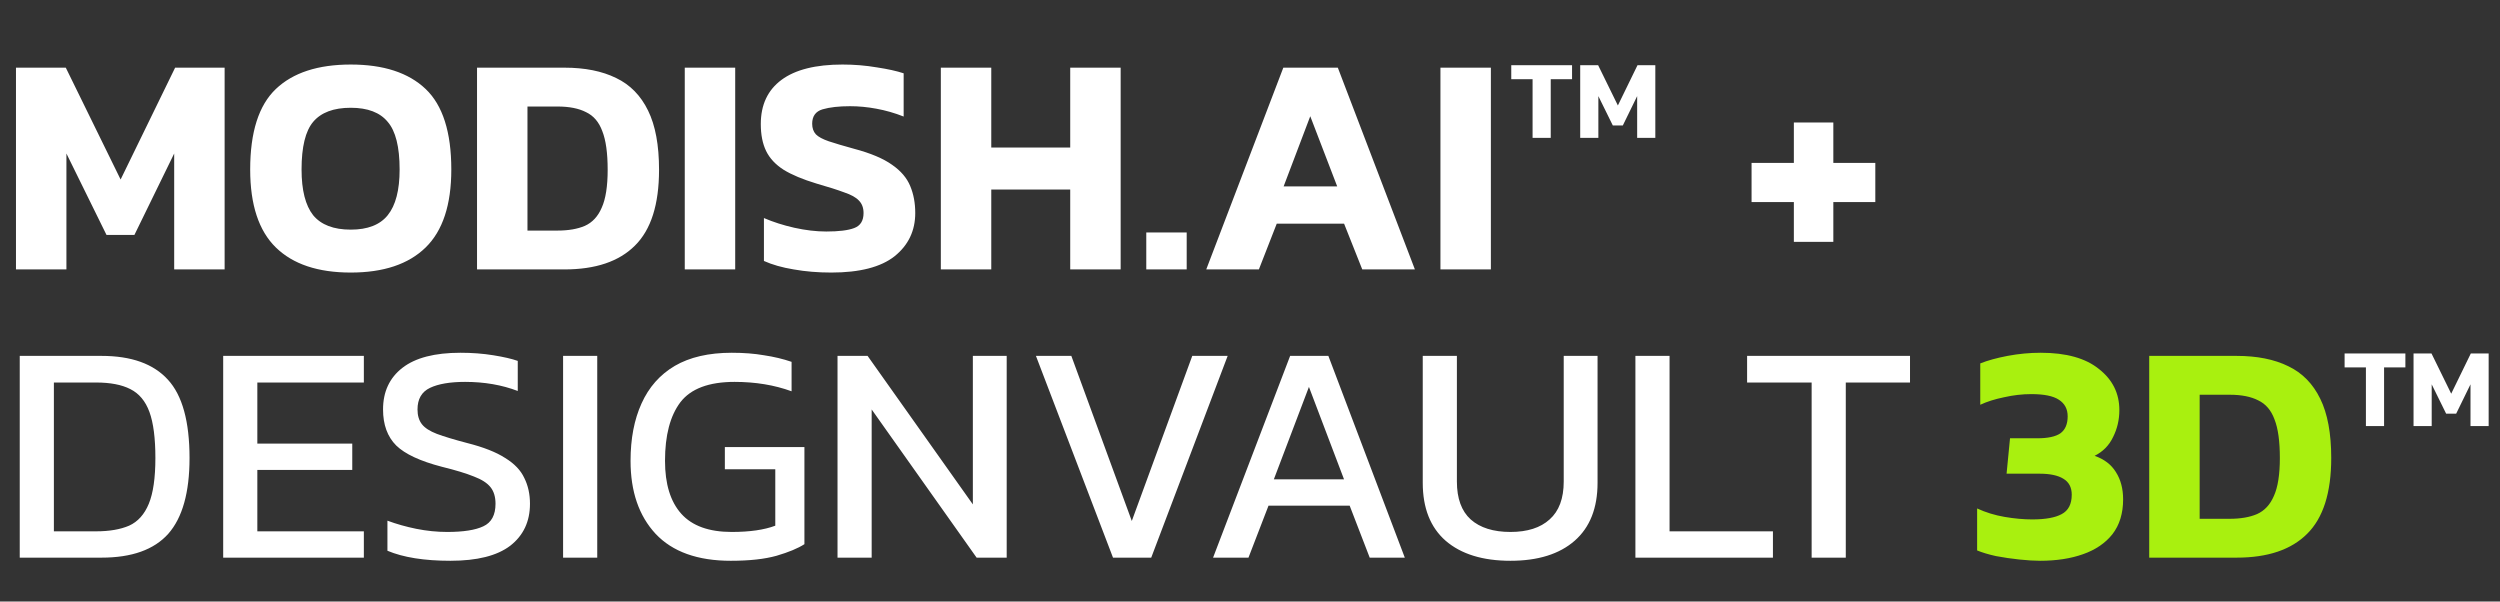
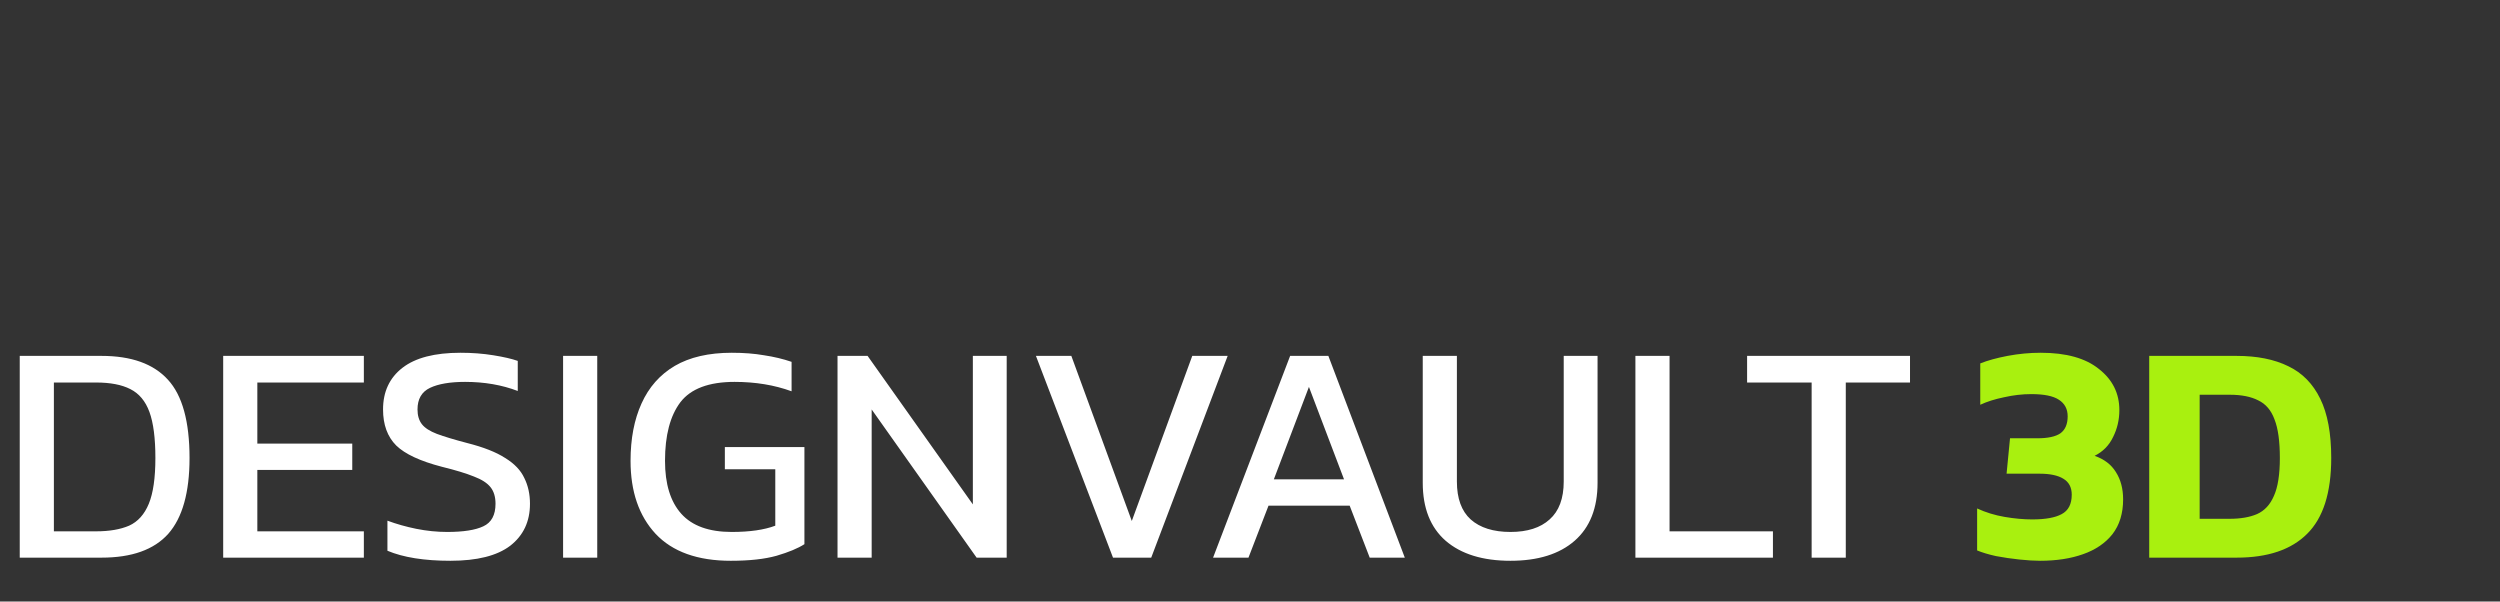
<svg xmlns="http://www.w3.org/2000/svg" width="399" height="96" viewBox="0 0 399 96" fill="none">
  <rect x="0" y="0" width="399" height="96" fill="#333333" stroke="none" />
-   <path d="M2.55 43V10.8H10.5L19.25 28.65L27.95 10.8H35.85V43H27.8V24.5L21.45 37.5H17L10.6 24.5V43H2.55ZM55.979 43.5C50.746 43.5 46.762 42.167 44.029 39.5C41.296 36.833 39.929 32.683 39.929 27.05C39.929 21.083 41.296 16.8 44.029 14.2C46.762 11.6 50.746 10.3 55.979 10.3C61.212 10.3 65.196 11.6 67.929 14.2C70.662 16.8 72.029 21.083 72.029 27.05C72.029 32.683 70.662 36.833 67.929 39.5C65.196 42.167 61.212 43.5 55.979 43.5ZM55.979 36.65C58.679 36.65 60.646 35.883 61.879 34.35C63.146 32.783 63.779 30.35 63.779 27.05C63.779 23.45 63.146 20.917 61.879 19.45C60.646 17.95 58.679 17.2 55.979 17.2C53.246 17.2 51.246 17.95 49.979 19.45C48.746 20.917 48.129 23.45 48.129 27.05C48.129 30.35 48.746 32.783 49.979 34.35C51.246 35.883 53.246 36.65 55.979 36.65ZM76.134 43V10.8H90.084C93.351 10.8 96.101 11.35 98.334 12.45C100.567 13.517 102.267 15.25 103.434 17.65C104.601 20.017 105.184 23.167 105.184 27.1C105.184 32.633 103.901 36.667 101.334 39.2C98.801 41.733 95.051 43 90.084 43H76.134ZM84.184 36.8H88.984C90.717 36.8 92.167 36.55 93.334 36.05C94.534 35.517 95.434 34.55 96.034 33.15C96.667 31.75 96.984 29.733 96.984 27.1C96.984 24.433 96.701 22.383 96.134 20.95C95.601 19.483 94.734 18.467 93.534 17.9C92.367 17.3 90.851 17 88.984 17H84.184V36.8ZM109.288 43V10.8H117.338V43H109.288ZM132.673 43.5C130.54 43.5 128.54 43.333 126.673 43C124.84 42.7 123.256 42.25 121.923 41.65V34.8C123.39 35.433 125.006 35.95 126.773 36.35C128.573 36.75 130.273 36.95 131.873 36.95C133.873 36.95 135.356 36.767 136.323 36.4C137.323 36.033 137.823 35.233 137.823 34C137.823 33.167 137.573 32.5 137.073 32C136.606 31.5 135.823 31.067 134.723 30.7C133.656 30.3 132.19 29.833 130.323 29.3C128.123 28.633 126.373 27.9 125.073 27.1C123.773 26.267 122.84 25.267 122.273 24.1C121.706 22.933 121.423 21.5 121.423 19.8C121.423 16.733 122.523 14.383 124.723 12.75C126.923 11.117 130.173 10.3 134.473 10.3C136.34 10.3 138.156 10.45 139.923 10.75C141.69 11.017 143.123 11.333 144.223 11.7V18.6C142.79 18.033 141.34 17.617 139.873 17.35C138.44 17.083 137.04 16.95 135.673 16.95C133.873 16.95 132.406 17.117 131.273 17.45C130.173 17.783 129.623 18.55 129.623 19.75C129.623 20.45 129.823 21.017 130.223 21.45C130.623 21.85 131.306 22.217 132.273 22.55C133.273 22.883 134.623 23.283 136.323 23.75C138.956 24.45 140.973 25.3 142.373 26.3C143.773 27.267 144.74 28.4 145.273 29.7C145.806 30.967 146.073 32.4 146.073 34C146.073 36.833 144.973 39.133 142.773 40.9C140.573 42.633 137.206 43.5 132.673 43.5ZM150.157 43V10.8H158.207V23.55H170.807V10.8H178.857V43H170.807V30.25H158.207V43H150.157ZM182.946 43V37.1H189.396V43H182.946ZM192.517 43L204.817 10.8H213.517L225.817 43H217.417L214.517 35.7H203.767L200.917 43H192.517ZM204.867 29.75H213.417L209.117 18.55L204.867 29.75ZM229.894 43V10.8H237.944V43H229.894Z" fill="white" />
  <path d="M3.15 89V56.8H16.2C20.967 56.8 24.5 58.067 26.8 60.6C29.1 63.1 30.25 67.267 30.25 73.1C30.25 78.6 29.117 82.633 26.85 85.2C24.583 87.733 21.033 89 16.2 89H3.15ZM8.6 84.8H15.35C17.45 84.8 19.2 84.5 20.6 83.9C22 83.267 23.05 82.1 23.75 80.4C24.45 78.7 24.8 76.267 24.8 73.1C24.8 69.933 24.483 67.483 23.85 65.75C23.217 64.017 22.2 62.8 20.8 62.1C19.433 61.4 17.617 61.05 15.35 61.05H8.6V84.8ZM35.621 89V56.8H58.071V61.05H41.071V70.8H56.221V75H41.071V84.8H58.071V89H35.621ZM71.884 89.5C67.718 89.5 64.368 88.967 61.834 87.9V83.1C63.268 83.633 64.801 84.067 66.434 84.4C68.101 84.733 69.751 84.9 71.384 84.9C73.951 84.9 75.868 84.6 77.134 84C78.434 83.4 79.084 82.2 79.084 80.4C79.084 79.3 78.818 78.417 78.284 77.75C77.751 77.083 76.868 76.517 75.634 76.05C74.401 75.55 72.701 75.033 70.534 74.5C67.068 73.6 64.634 72.467 63.234 71.1C61.834 69.7 61.134 67.783 61.134 65.35C61.134 62.517 62.168 60.3 64.234 58.7C66.301 57.1 69.384 56.3 73.484 56.3C75.351 56.3 77.101 56.433 78.734 56.7C80.401 56.967 81.701 57.267 82.634 57.6V62.4C80.101 61.433 77.301 60.95 74.234 60.95C71.834 60.95 69.968 61.267 68.634 61.9C67.301 62.533 66.634 63.683 66.634 65.35C66.634 66.317 66.868 67.1 67.334 67.7C67.801 68.3 68.601 68.817 69.734 69.25C70.901 69.683 72.501 70.167 74.534 70.7C77.168 71.367 79.201 72.167 80.634 73.1C82.101 74 83.118 75.067 83.684 76.3C84.284 77.5 84.584 78.867 84.584 80.4C84.584 83.233 83.534 85.467 81.434 87.1C79.334 88.7 76.151 89.5 71.884 89.5ZM89.869 89V56.8H95.319V89H89.869ZM116.636 89.5C111.336 89.5 107.336 88.067 104.636 85.2C101.97 82.333 100.636 78.45 100.636 73.55C100.636 70.017 101.22 66.967 102.386 64.4C103.553 61.8 105.32 59.8 107.686 58.4C110.086 57 113.12 56.3 116.786 56.3C118.686 56.3 120.403 56.433 121.936 56.7C123.503 56.933 124.97 57.283 126.336 57.75V62.45C123.603 61.45 120.57 60.95 117.236 60.95C113.136 60.95 110.253 62.033 108.586 64.2C106.953 66.367 106.136 69.483 106.136 73.55C106.136 77.25 107.003 80.067 108.736 82C110.47 83.933 113.153 84.9 116.786 84.9C119.653 84.9 121.97 84.567 123.736 83.9V74.9H115.686V71.35H128.386V86.85C127.353 87.517 125.87 88.133 123.936 88.7C122.036 89.233 119.603 89.5 116.636 89.5ZM133.668 89V56.8H138.468L155.268 80.5V56.8H160.668V89H155.868L139.118 65.35V89H133.668ZM177.635 89L165.335 56.8H170.985L180.635 83.15L190.285 56.8H195.935L183.735 89H177.635ZM193.606 89L205.906 56.8H212.006L224.206 89H218.606L215.406 80.7H202.456L199.256 89H193.606ZM203.306 76.5H214.506L208.906 61.75L203.306 76.5ZM241.07 89.5C236.637 89.5 233.187 88.433 230.72 86.3C228.287 84.167 227.07 81.083 227.07 77.05V56.8H232.52V76.85C232.52 79.55 233.253 81.567 234.72 82.9C236.22 84.233 238.337 84.9 241.07 84.9C243.77 84.9 245.853 84.233 247.32 82.9C248.82 81.567 249.57 79.55 249.57 76.85V56.8H254.97V77.05C254.97 81.083 253.753 84.167 251.32 86.3C248.887 88.433 245.47 89.5 241.07 89.5ZM261.011 89V56.8H266.461V84.8H282.961V89H261.011ZM289.137 89V61.05H278.837V56.8H304.837V61.05H294.587V89H289.137Z" fill="white" />
  <path d="M325.6 89.5C324.667 89.5 323.567 89.433 322.3 89.3C321.033 89.167 319.783 88.983 318.55 88.75C317.35 88.483 316.35 88.183 315.55 87.85V81.15C316.917 81.783 318.383 82.233 319.95 82.5C321.517 82.767 322.983 82.9 324.35 82.9C326.45 82.9 328.017 82.617 329.05 82.05C330.117 81.483 330.65 80.45 330.65 78.95C330.65 77.783 330.2 76.933 329.3 76.4C328.433 75.867 327.167 75.6 325.5 75.6H320.25L320.8 69.95H325.15C326.85 69.95 328.083 69.683 328.85 69.15C329.617 68.583 330 67.683 330 66.45C330 65.283 329.533 64.4 328.6 63.8C327.7 63.2 326.233 62.9 324.2 62.9C322.767 62.9 321.317 63.067 319.85 63.4C318.383 63.7 317.117 64.1 316.05 64.6V58C317.217 57.533 318.667 57.133 320.4 56.8C322.167 56.467 323.933 56.3 325.7 56.3C329.767 56.3 332.867 57.167 335 58.9C337.167 60.6 338.25 62.783 338.25 65.45C338.25 66.983 337.917 68.417 337.25 69.75C336.617 71.083 335.633 72.083 334.3 72.75C335.833 73.283 336.967 74.15 337.7 75.35C338.467 76.55 338.85 78 338.85 79.7C338.85 81.933 338.283 83.783 337.15 85.25C336.017 86.683 334.45 87.75 332.45 88.45C330.483 89.15 328.2 89.5 325.6 89.5ZM343.015 89V56.8H356.965C360.232 56.8 362.982 57.35 365.215 58.45C367.448 59.517 369.148 61.25 370.315 63.65C371.482 66.017 372.065 69.167 372.065 73.1C372.065 78.633 370.782 82.667 368.215 85.2C365.682 87.733 361.932 89 356.965 89H343.015ZM351.065 82.8H355.865C357.598 82.8 359.048 82.55 360.215 82.05C361.415 81.517 362.315 80.55 362.915 79.15C363.548 77.75 363.865 75.733 363.865 73.1C363.865 70.433 363.582 68.383 363.015 66.95C362.482 65.483 361.615 64.467 360.415 63.9C359.248 63.3 357.732 63 355.865 63H351.065V82.8Z" fill="#A9F00F" />
-   <path d="M244.6 22V12.64H241.198V10.408H250.9V12.64H247.498V22H244.6ZM252.201 22V10.408H255.063L258.213 16.834L261.345 10.408H264.189V22H261.291V15.34L259.005 20.02H257.403L255.099 15.34V22H252.201Z" fill="white" />
-   <path d="M377.6 68V58.64H374.198V56.408H383.9V58.64H380.498V68H377.6ZM385.201 68V56.408H388.063L391.213 62.834L394.345 56.408H397.189V68H394.291V61.34L392.005 66.02H390.403L388.099 61.34V68H385.201Z" fill="white" />
-   <path d="M286.3 38.6V32.25H279.55V26H286.3V19.55H292.6V26H299.3V32.25H292.6V38.6H286.3Z" fill="white" />
</svg>